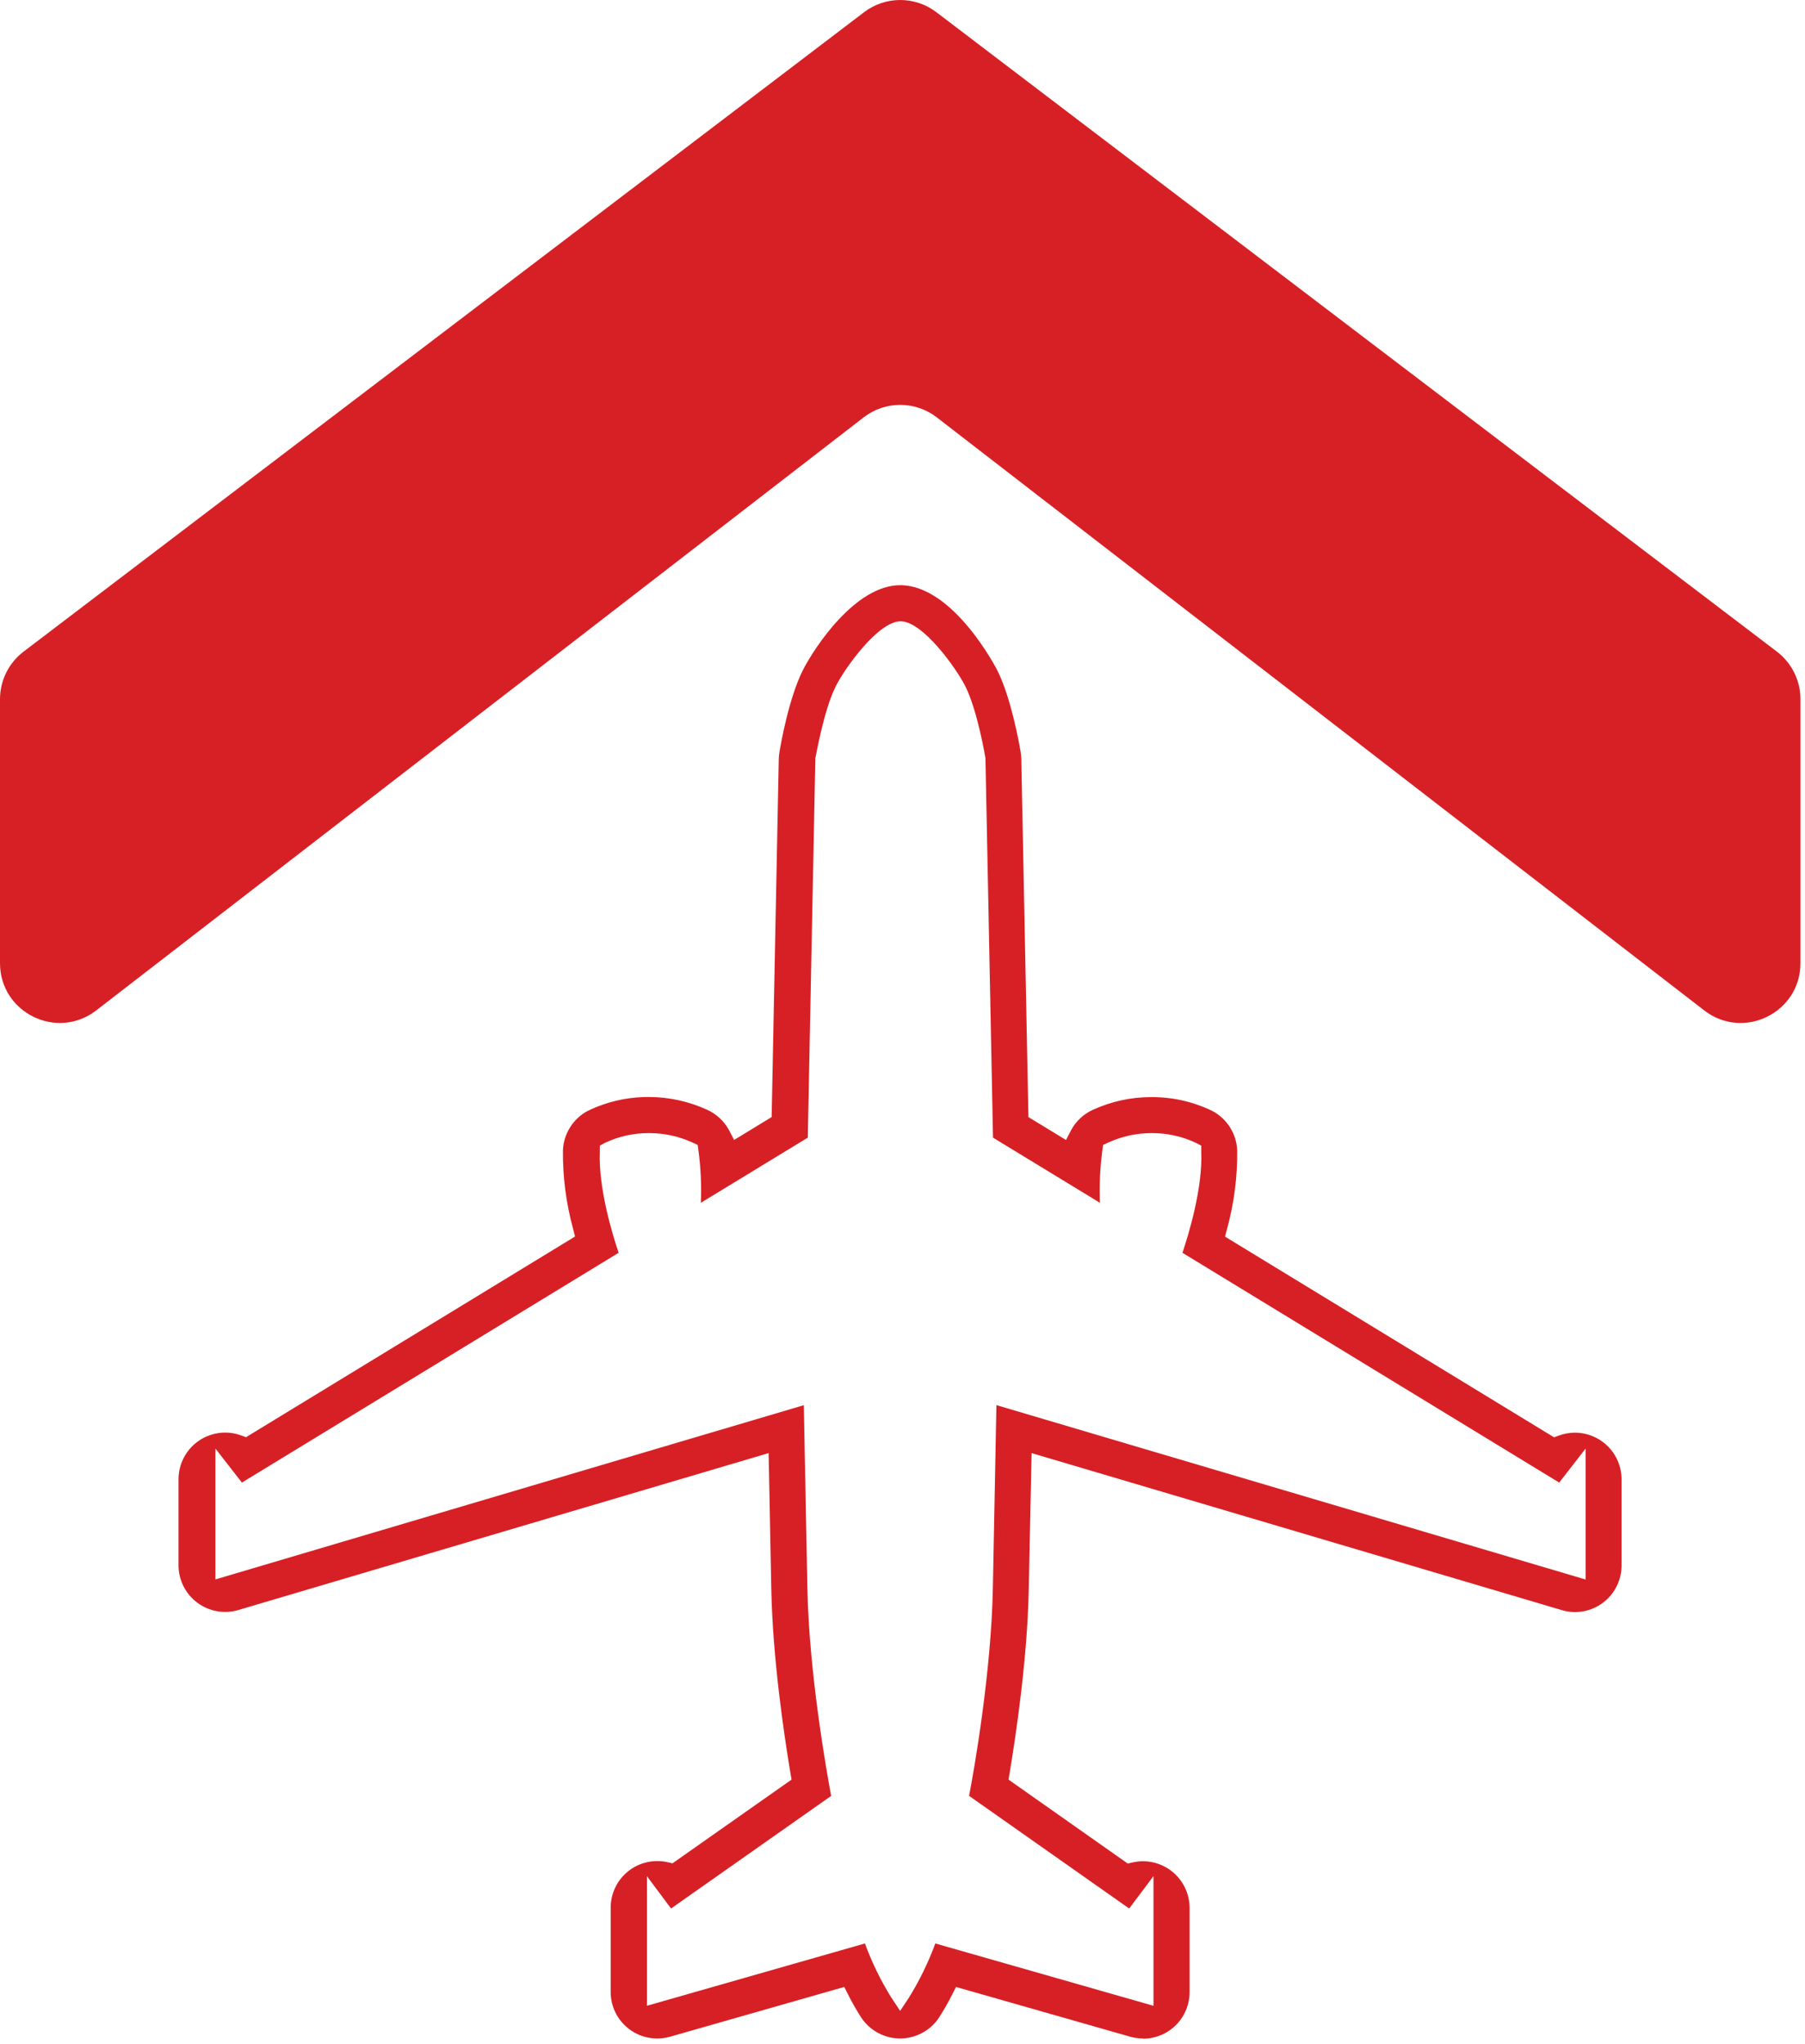
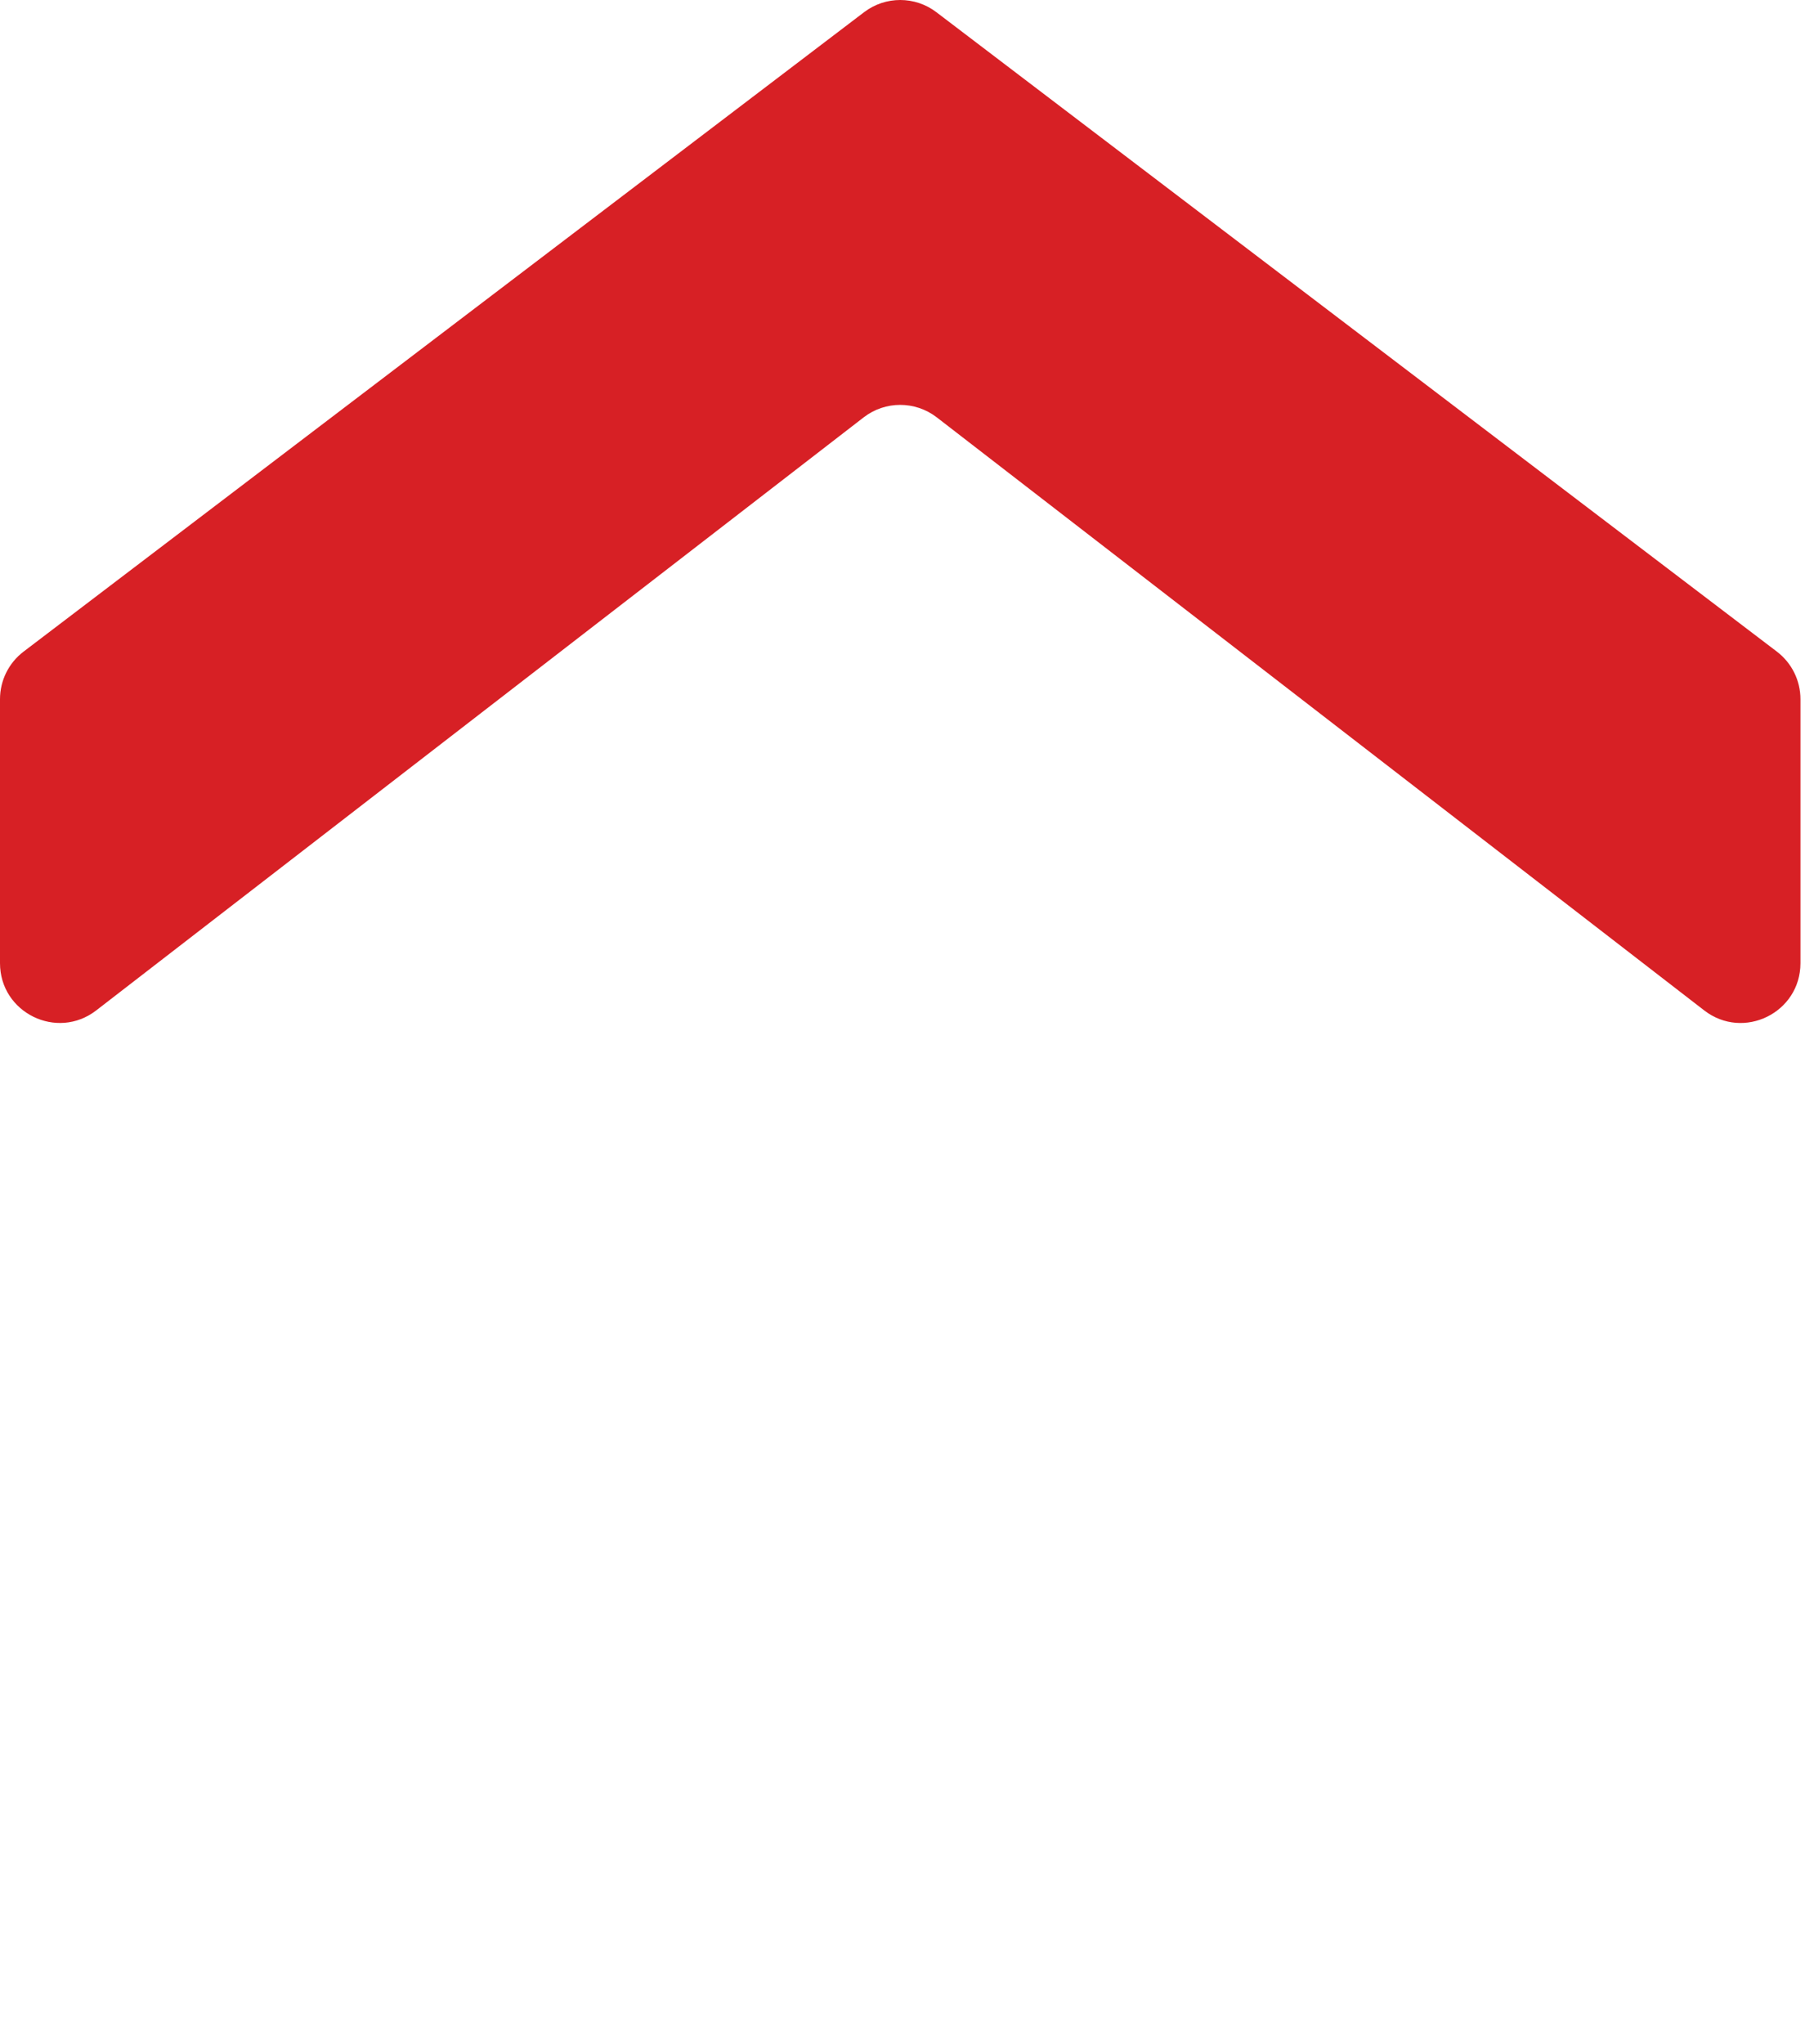
<svg xmlns="http://www.w3.org/2000/svg" width="91" height="103" viewBox="0 0 91 103" fill="none">
  <path fill-rule="evenodd" clip-rule="evenodd" d="M0 35.237C0 34.295 0.44 33.409 1.188 32.84L43.564 0.614C44.102 0.205 44.743 0 45.385 0C46.027 0 46.67 0.205 47.207 0.614L89.583 32.84C90.332 33.41 90.771 34.296 90.771 35.237V48.541C90.771 51.041 87.898 52.451 85.92 50.923L47.227 21.033C46.684 20.615 46.034 20.406 45.385 20.405C44.736 20.405 44.087 20.614 43.545 21.032L4.851 50.922C2.872 52.45 0 51.04 0 48.54L0 35.237Z" fill="#D72025" />
-   <path d="M57.624 102.734C57.406 102.734 57.188 102.704 56.978 102.644L48.199 100.137L48.002 100.524C47.801 100.923 47.579 101.312 47.337 101.687C47.122 102.009 46.831 102.273 46.49 102.455C46.149 102.638 45.768 102.733 45.381 102.733C44.994 102.733 44.613 102.638 44.272 102.455C43.931 102.273 43.64 102.009 43.425 101.687C43.182 101.313 42.96 100.924 42.76 100.524L42.563 100.137L33.785 102.644C33.574 102.704 33.356 102.734 33.138 102.734C32.829 102.735 32.523 102.675 32.237 102.557C31.952 102.439 31.692 102.266 31.474 102.047C31.255 101.829 31.082 101.569 30.964 101.284C30.846 100.998 30.786 100.692 30.787 100.383V96.143C30.787 95.789 30.867 95.439 31.021 95.12C31.175 94.802 31.399 94.522 31.676 94.301C31.953 94.081 32.277 93.927 32.623 93.849C32.968 93.772 33.327 93.773 33.672 93.853L33.903 93.907L39.906 89.688L39.85 89.359C39.519 87.38 38.954 83.545 38.885 80.091L38.751 73.232L12.018 81.14C11.668 81.244 11.298 81.265 10.938 81.2C10.578 81.136 10.238 80.989 9.945 80.77C9.652 80.551 9.414 80.267 9.25 79.94C9.086 79.613 9 79.252 9 78.887V74.549C9 74.059 9.154 73.582 9.438 73.183C9.723 72.784 10.125 72.485 10.589 72.326C11.1 72.149 11.658 72.155 12.165 72.344L12.403 72.431L28.99 62.318L28.895 61.938C28.539 60.644 28.366 59.305 28.381 57.963C28.4 57.552 28.525 57.154 28.745 56.807C28.965 56.459 29.271 56.176 29.634 55.984C30.594 55.519 31.648 55.28 32.714 55.285C33.729 55.287 34.731 55.507 35.653 55.93C36.122 56.144 36.508 56.504 36.754 56.956L37.011 57.449L38.903 56.297L39.262 38.252C39.264 38.139 39.275 38.026 39.295 37.914C39.367 37.467 39.773 35.18 40.474 33.779C41.084 32.588 43.138 29.492 45.381 29.492C48.084 29.492 50.258 33.738 50.278 33.781C50.979 35.18 51.385 37.47 51.459 37.916C51.477 38.028 51.487 38.142 51.49 38.255L51.849 56.299L53.743 57.452L54 56.956C54.245 56.503 54.632 56.142 55.101 55.93C56.024 55.508 57.026 55.29 58.04 55.291C59.107 55.284 60.161 55.523 61.12 55.989C61.483 56.181 61.79 56.465 62.01 56.812C62.229 57.159 62.355 57.557 62.373 57.968C62.389 59.31 62.216 60.649 61.86 61.944L61.762 62.324L78.348 72.436L78.59 72.349C78.85 72.252 79.126 72.202 79.403 72.203C80.026 72.204 80.623 72.453 81.063 72.893C81.504 73.334 81.751 73.931 81.752 74.554V78.892C81.753 79.258 81.668 79.618 81.504 79.946C81.341 80.273 81.103 80.557 80.81 80.776C80.517 80.995 80.177 81.143 79.817 81.207C79.457 81.271 79.087 81.25 78.736 81.145L52.008 73.232L51.865 80.091C51.798 83.545 51.231 87.38 50.9 89.359L50.846 89.688L56.857 93.918L57.088 93.864C57.433 93.783 57.791 93.782 58.137 93.859C58.483 93.937 58.806 94.092 59.083 94.312C59.361 94.532 59.585 94.812 59.739 95.131C59.893 95.45 59.973 95.799 59.973 96.153V100.393C59.974 100.702 59.913 101.008 59.796 101.293C59.678 101.579 59.505 101.838 59.287 102.057C59.069 102.275 58.809 102.448 58.524 102.566C58.239 102.684 57.933 102.745 57.624 102.745V102.734ZM43.605 97.945C43.955 98.899 44.402 99.816 44.94 100.678L45.381 101.341L45.823 100.678C46.358 99.814 46.804 98.898 47.155 97.945L58.153 101.086V94.552L56.929 96.184L48.856 90.506C49.113 89.187 49.973 84.279 50.055 80.055C50.13 76.235 50.207 72.354 50.235 70.814L79.94 79.603V73.004L78.608 74.718L59.614 63.137C59.929 62.2 60.64 59.872 60.561 58.042V57.737L60.291 57.596C59.593 57.267 58.83 57.1 58.058 57.105C57.303 57.105 56.557 57.267 55.871 57.583L55.615 57.701L55.574 57.988C55.459 58.859 55.418 59.739 55.453 60.617L50.063 57.334L49.683 38.252V38.214C49.668 38.117 49.277 35.809 48.672 34.595C48.22 33.691 46.528 31.312 45.402 31.312C44.275 31.312 42.578 33.691 42.132 34.595C41.523 35.809 41.136 38.117 41.105 38.214V38.252L40.725 57.334L35.335 60.617C35.37 59.739 35.329 58.859 35.214 57.988L35.173 57.701L34.916 57.583C34.231 57.267 33.484 57.104 32.73 57.105C31.959 57.1 31.197 57.267 30.499 57.596L30.242 57.737V58.042C30.163 59.872 30.871 62.2 31.189 63.137L12.196 74.718L10.861 73.004V79.598L40.525 70.817C40.556 72.357 40.63 76.243 40.705 80.057C40.789 84.282 41.657 89.19 41.903 90.509L33.831 96.184L32.614 94.552V101.086L43.605 97.945Z" fill="#D72025" />
</svg>